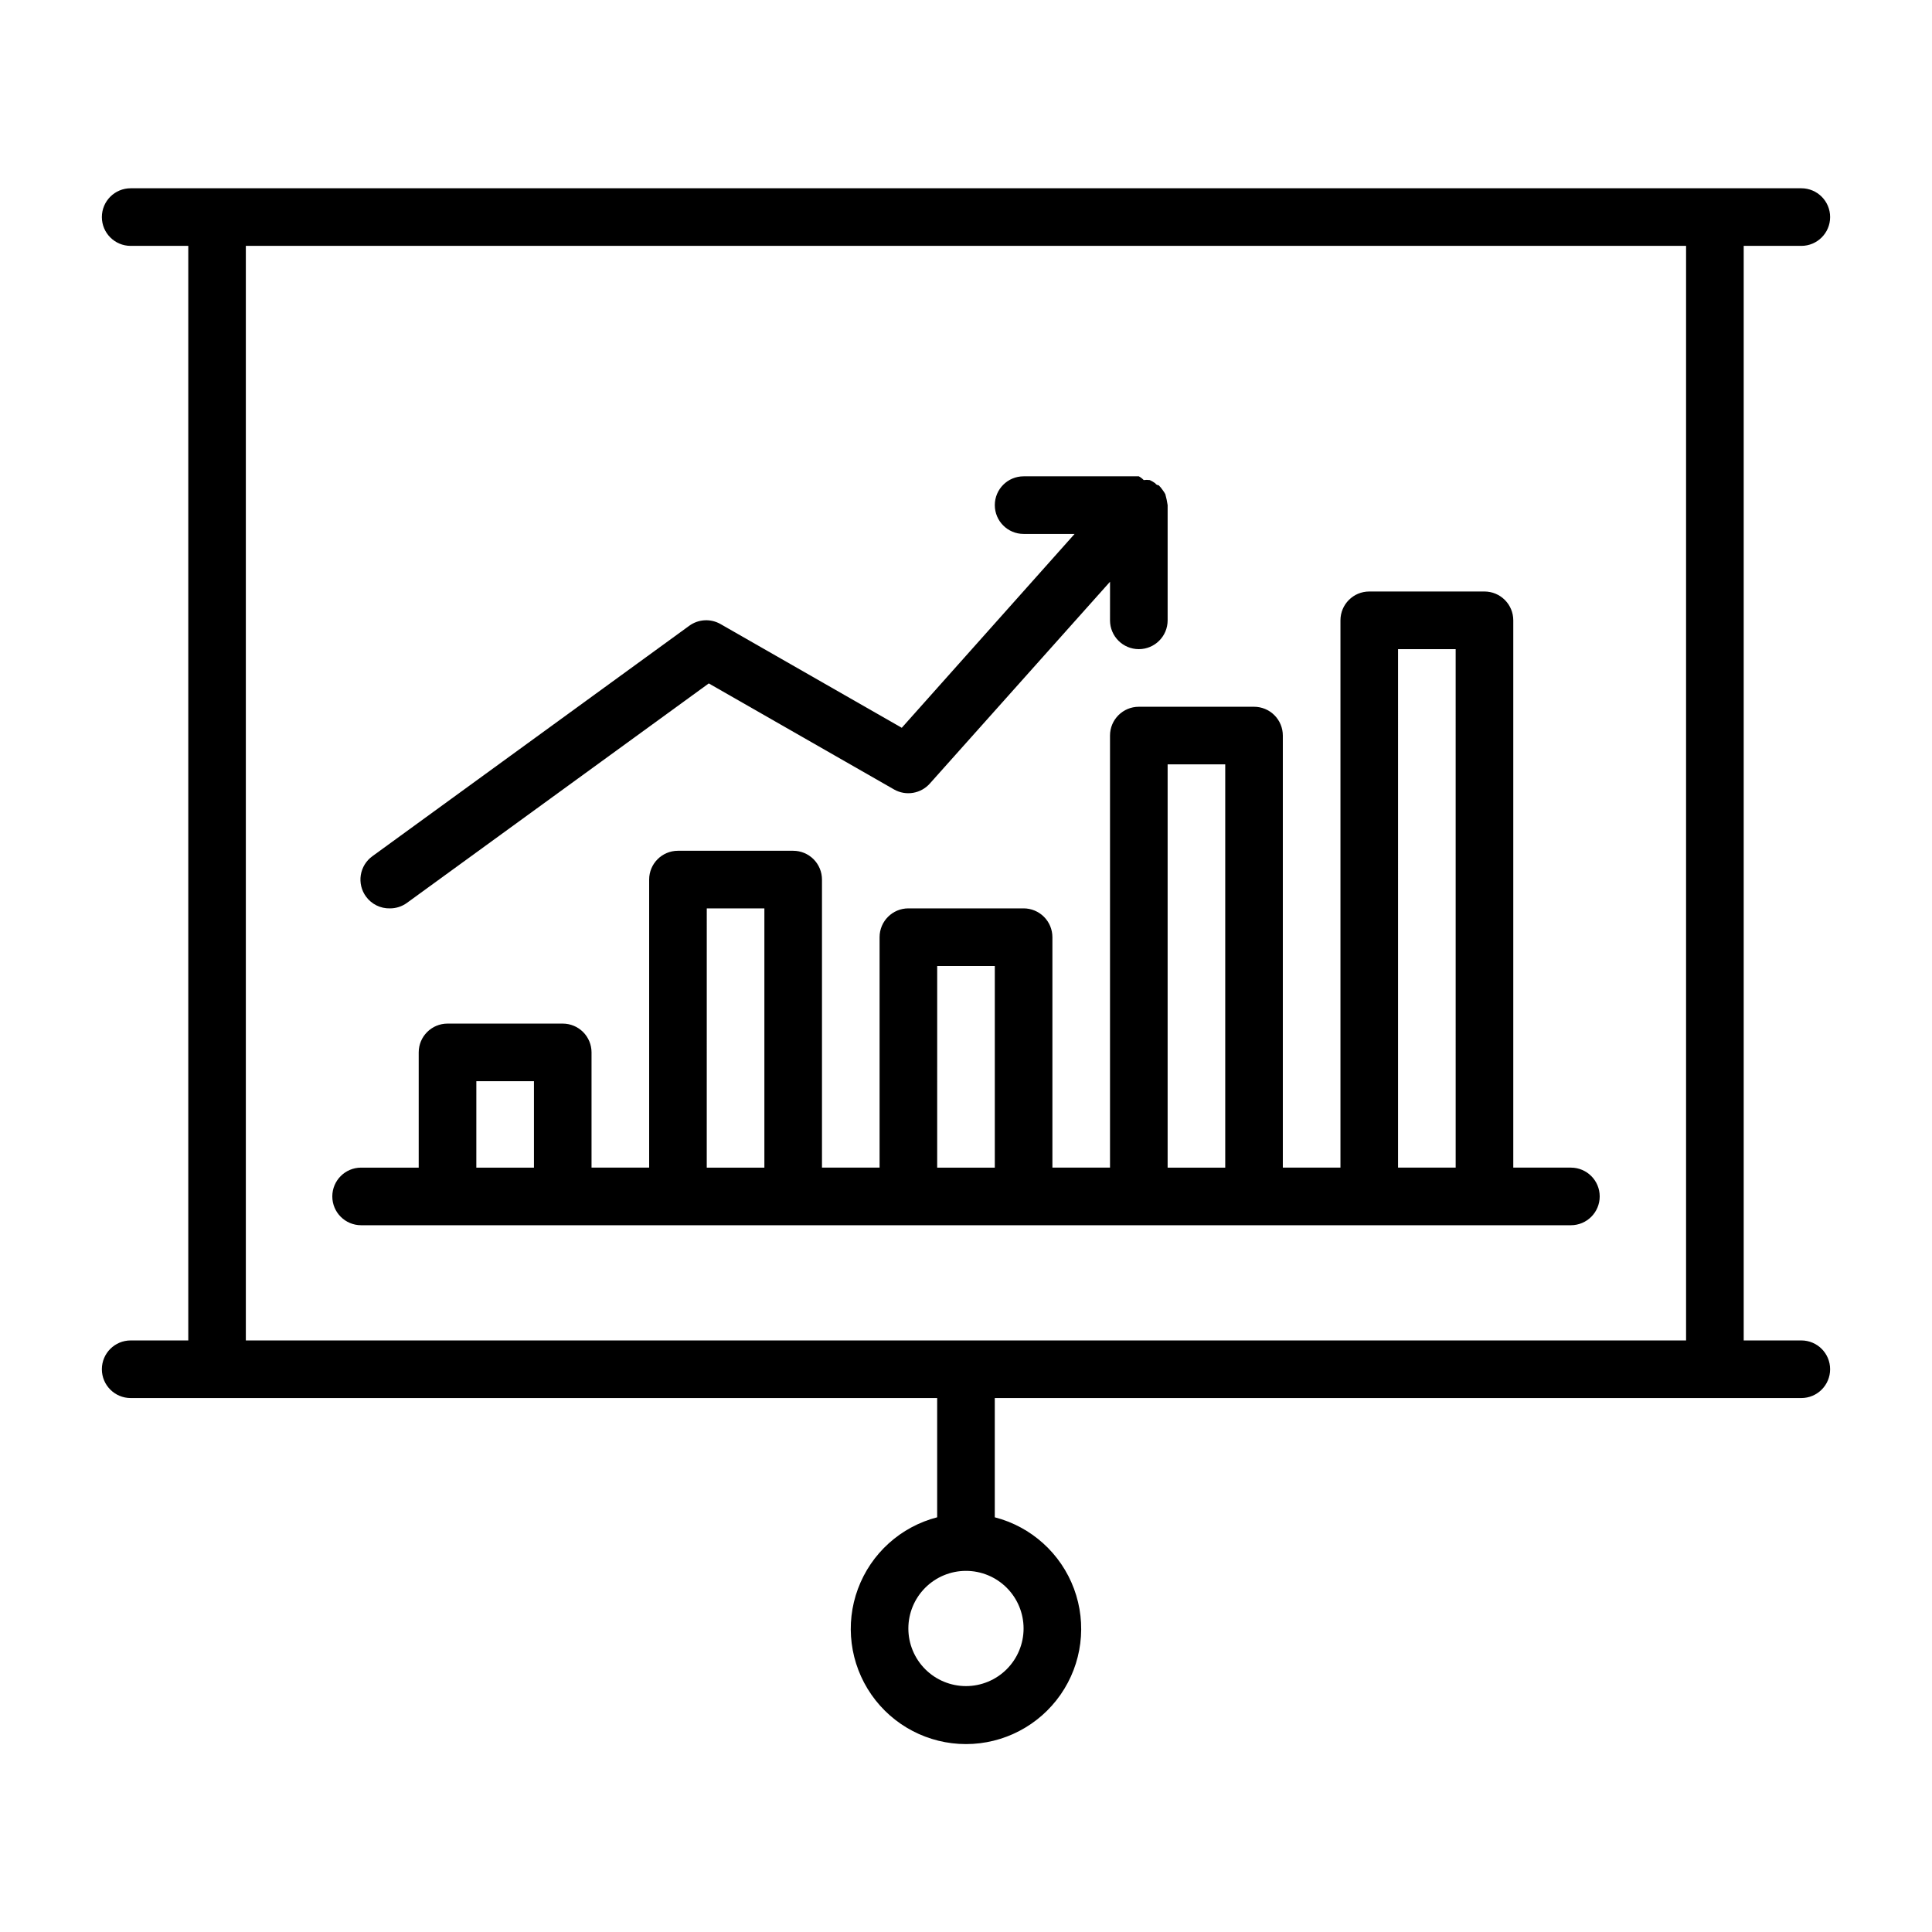
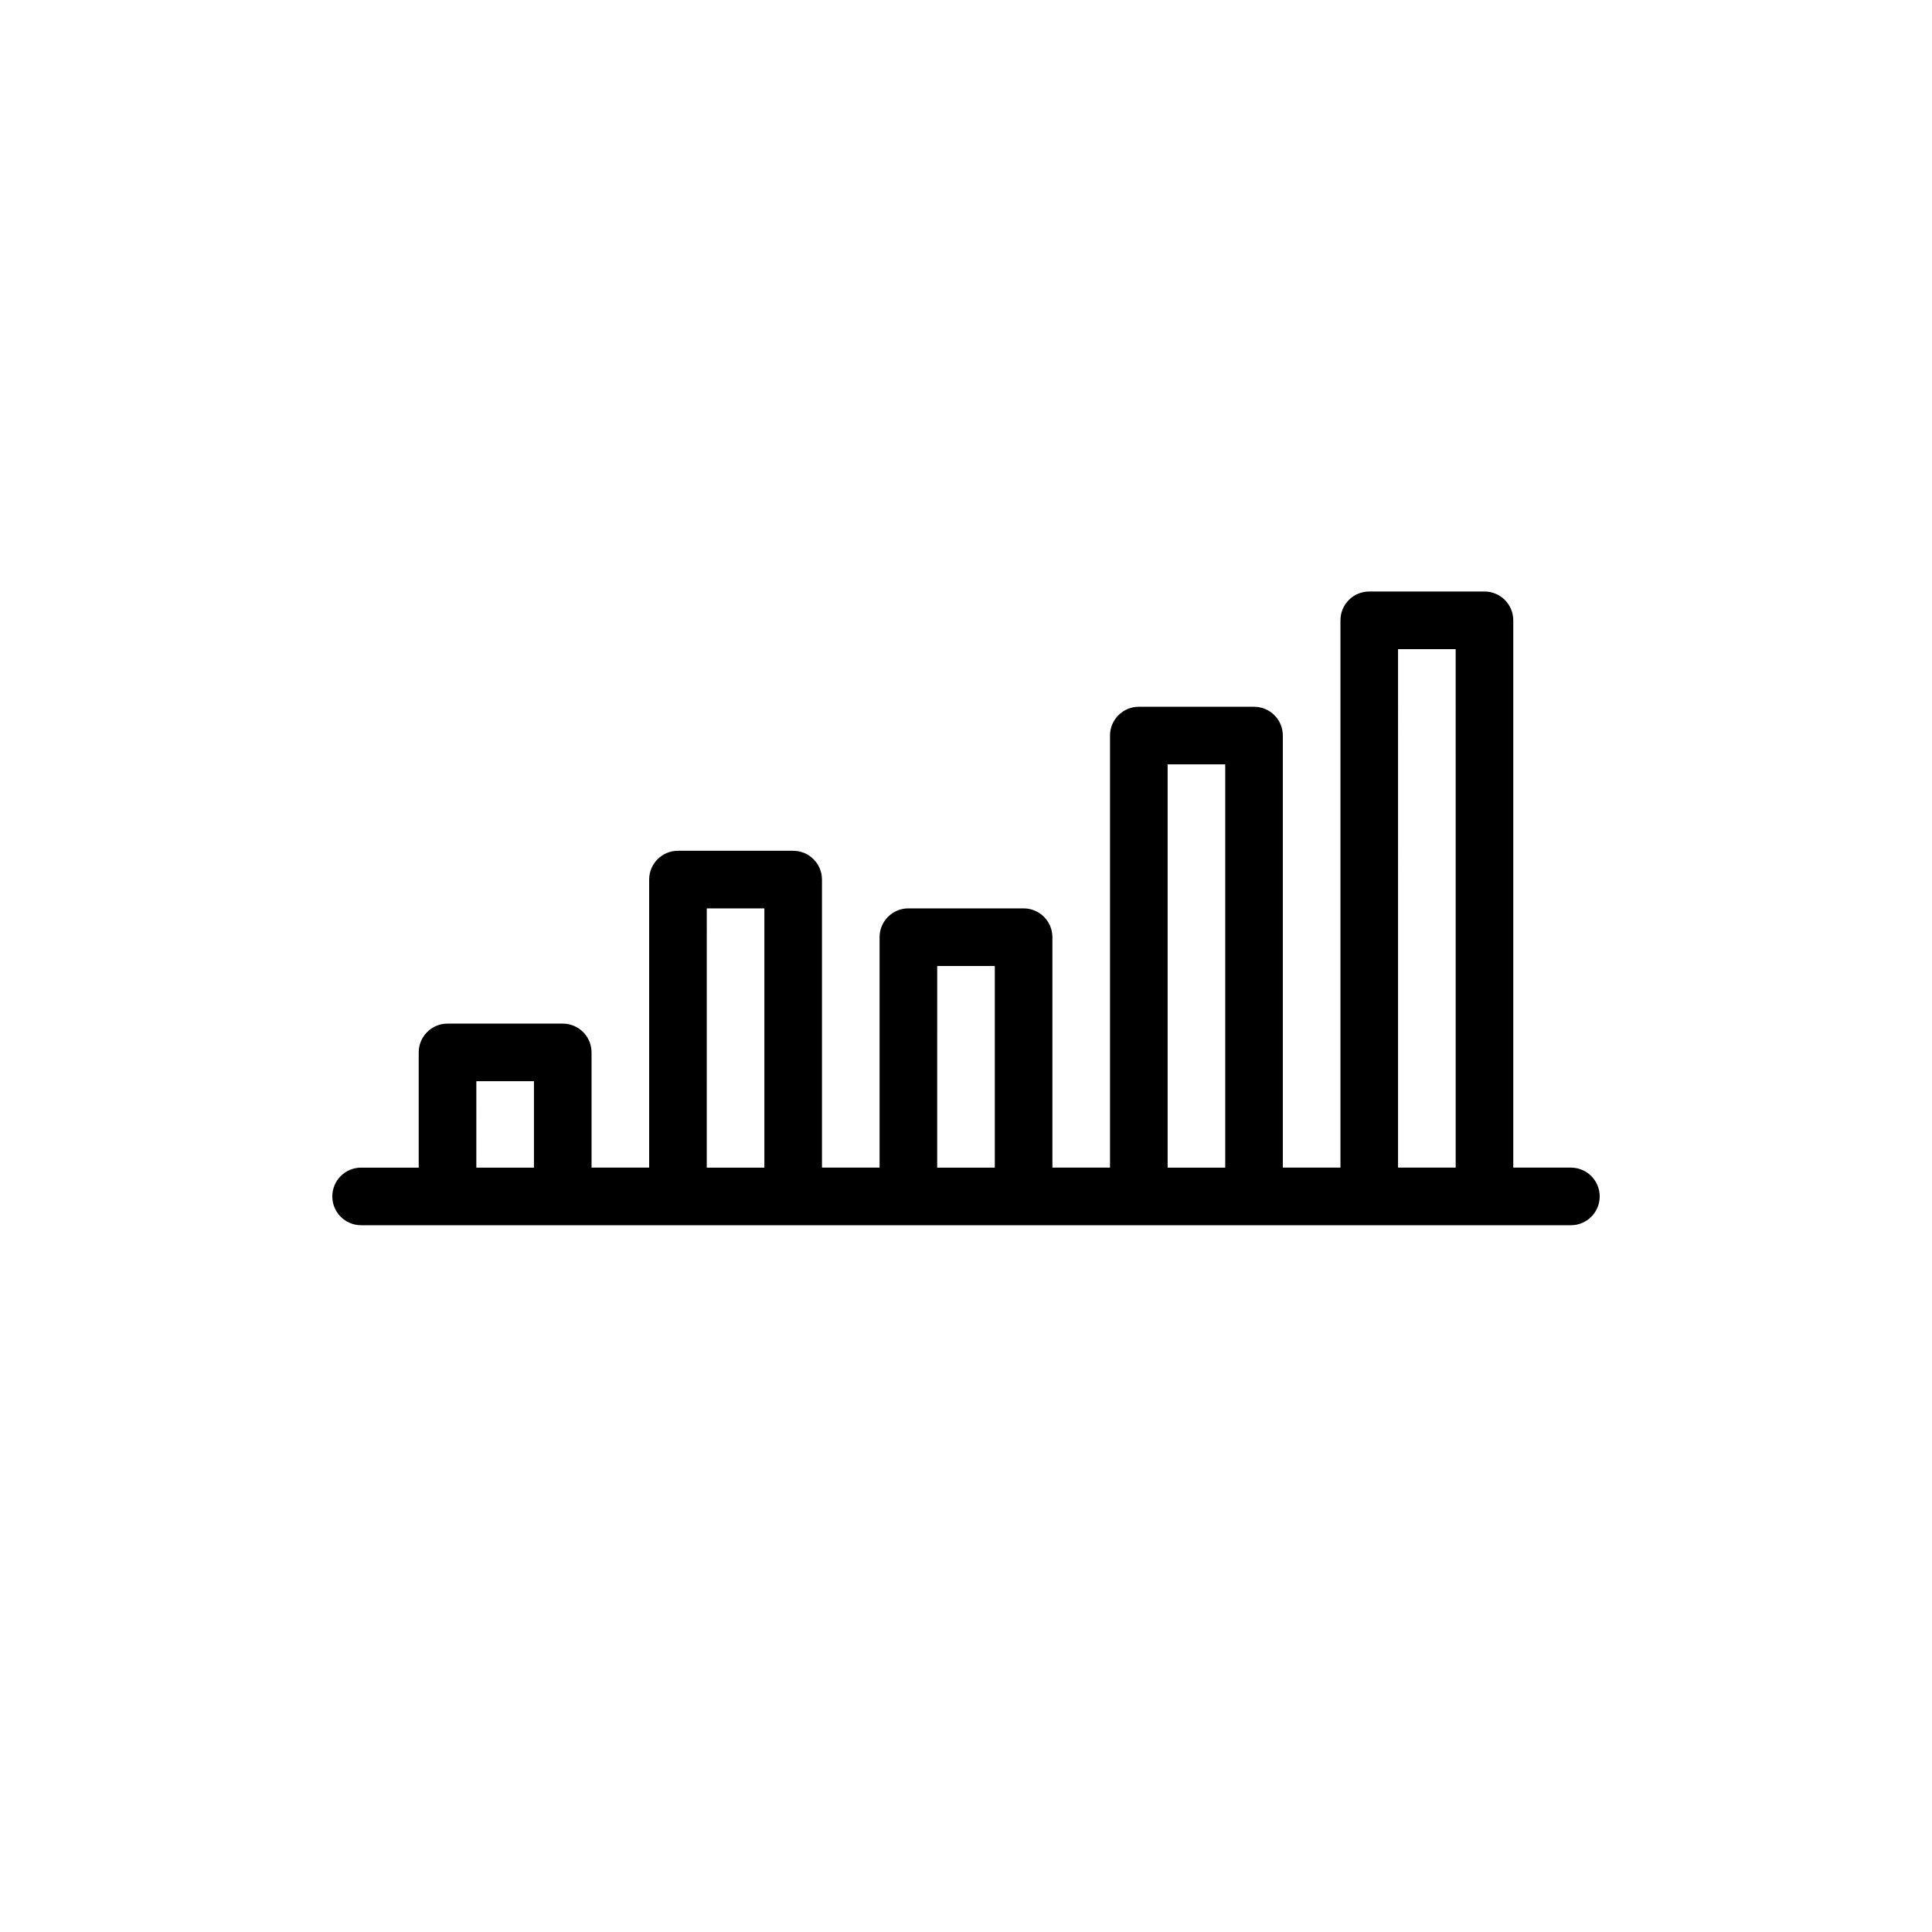
<svg xmlns="http://www.w3.org/2000/svg" fill="#000000" width="800px" height="800px" version="1.1" viewBox="144 144 512 512">
  <g>
-     <path d="m621.37 499.23h-15.27v-290.07h15.27c4.215 0 7.633-3.418 7.633-7.633s-3.418-7.633-7.633-7.633h-442.74c-4.219 0-7.633 3.418-7.633 7.633s3.414 7.633 7.633 7.633h15.266v290.07h-15.266c-4.219 0-7.633 3.418-7.633 7.633 0 4.215 3.414 7.633 7.633 7.633h213.73v31.602c-9.676 2.5-17.52 9.578-20.992 18.949-3.477 9.371-2.144 19.848 3.562 28.055 5.707 8.203 15.07 13.098 25.066 13.098 9.992 0 19.355-4.894 25.062-13.098 5.711-8.207 7.039-18.684 3.566-28.055-3.477-9.371-11.32-16.449-20.996-18.949v-31.602h213.74c4.215 0 7.633-3.418 7.633-7.633 0-4.215-3.418-7.633-7.633-7.633zm-206.11 76.336c0 4.047-1.609 7.93-4.473 10.793s-6.746 4.473-10.793 4.473c-4.051 0-7.934-1.609-10.797-4.473s-4.473-6.746-4.473-10.793c0-4.051 1.609-7.934 4.473-10.797 2.863-2.863 6.746-4.473 10.797-4.473 4.047 0 7.93 1.609 10.793 4.473 2.863 2.863 4.473 6.746 4.473 10.797zm-206.11-366.41h381.68v290.07h-381.68z" />
    <path d="m560.3 453.43h-15.266v-145.04c0-2.027-0.805-3.969-2.238-5.398-1.43-1.434-3.371-2.238-5.394-2.238h-30.535c-4.215 0-7.633 3.418-7.633 7.637v145.04h-15.27v-114.5c0-2.023-0.801-3.965-2.234-5.398-1.43-1.43-3.371-2.234-5.398-2.234h-30.531c-4.219 0-7.637 3.418-7.637 7.633v114.5h-15.266v-61.07c0-2.023-0.805-3.965-2.234-5.394-1.434-1.434-3.375-2.238-5.398-2.238h-30.535c-4.215 0-7.633 3.418-7.633 7.633v61.066l-15.266 0.004v-76.336c0-2.023-0.805-3.965-2.238-5.398-1.43-1.43-3.371-2.234-5.394-2.234h-30.535c-4.215 0-7.633 3.418-7.633 7.633v76.336h-15.27v-30.535c0-2.023-0.801-3.965-2.234-5.398-1.43-1.43-3.371-2.234-5.398-2.234h-30.531c-4.219 0-7.637 3.418-7.637 7.633v30.535h-15.266c-4.215 0-7.633 3.418-7.633 7.633s3.418 7.633 7.633 7.633h320.61c4.215 0 7.633-3.418 7.633-7.633s-3.418-7.633-7.633-7.633zm-45.801-137.4h15.266l0.004 137.4h-15.27zm-61.066 30.535h15.266v106.87h-15.266zm-61.066 53.434h15.266v53.434h-15.27zm-61.066-15.266h15.266v68.703l-15.27-0.004zm-61.066 45.801h15.266v22.902l-15.27-0.004z" />
-     <path d="m247.33 384.73c1.617 0.008 3.195-0.5 4.504-1.449l80-58.168 49.082 28.09v0.004c3.156 1.805 7.148 1.133 9.543-1.605l47.711-53.434-0.004 10.23c0 4.215 3.418 7.633 7.637 7.633 4.215 0 7.633-3.418 7.633-7.633v-30.535c-0.141-0.98-0.344-1.949-0.613-2.902-0.199-0.371-0.43-0.73-0.684-1.066-0.316-0.469-0.672-0.902-1.07-1.297 0 0-0.609 0-0.918-0.535h0.004c-0.457-0.324-0.945-0.605-1.453-0.84-0.531-0.074-1.07-0.074-1.602 0-0.379-0.395-0.816-0.73-1.297-0.992h-30.535c-4.215 0-7.633 3.418-7.633 7.633 0 4.215 3.418 7.633 7.633 7.633h13.512l-45.801 51.375-48.016-27.48c-2.621-1.508-5.883-1.328-8.32 0.457l-83.969 61.066c-1.645 1.191-2.742 2.988-3.059 4.996-0.316 2.004 0.18 4.055 1.379 5.691 1.473 2.016 3.84 3.188 6.336 3.129z" />
  </g>
</svg>